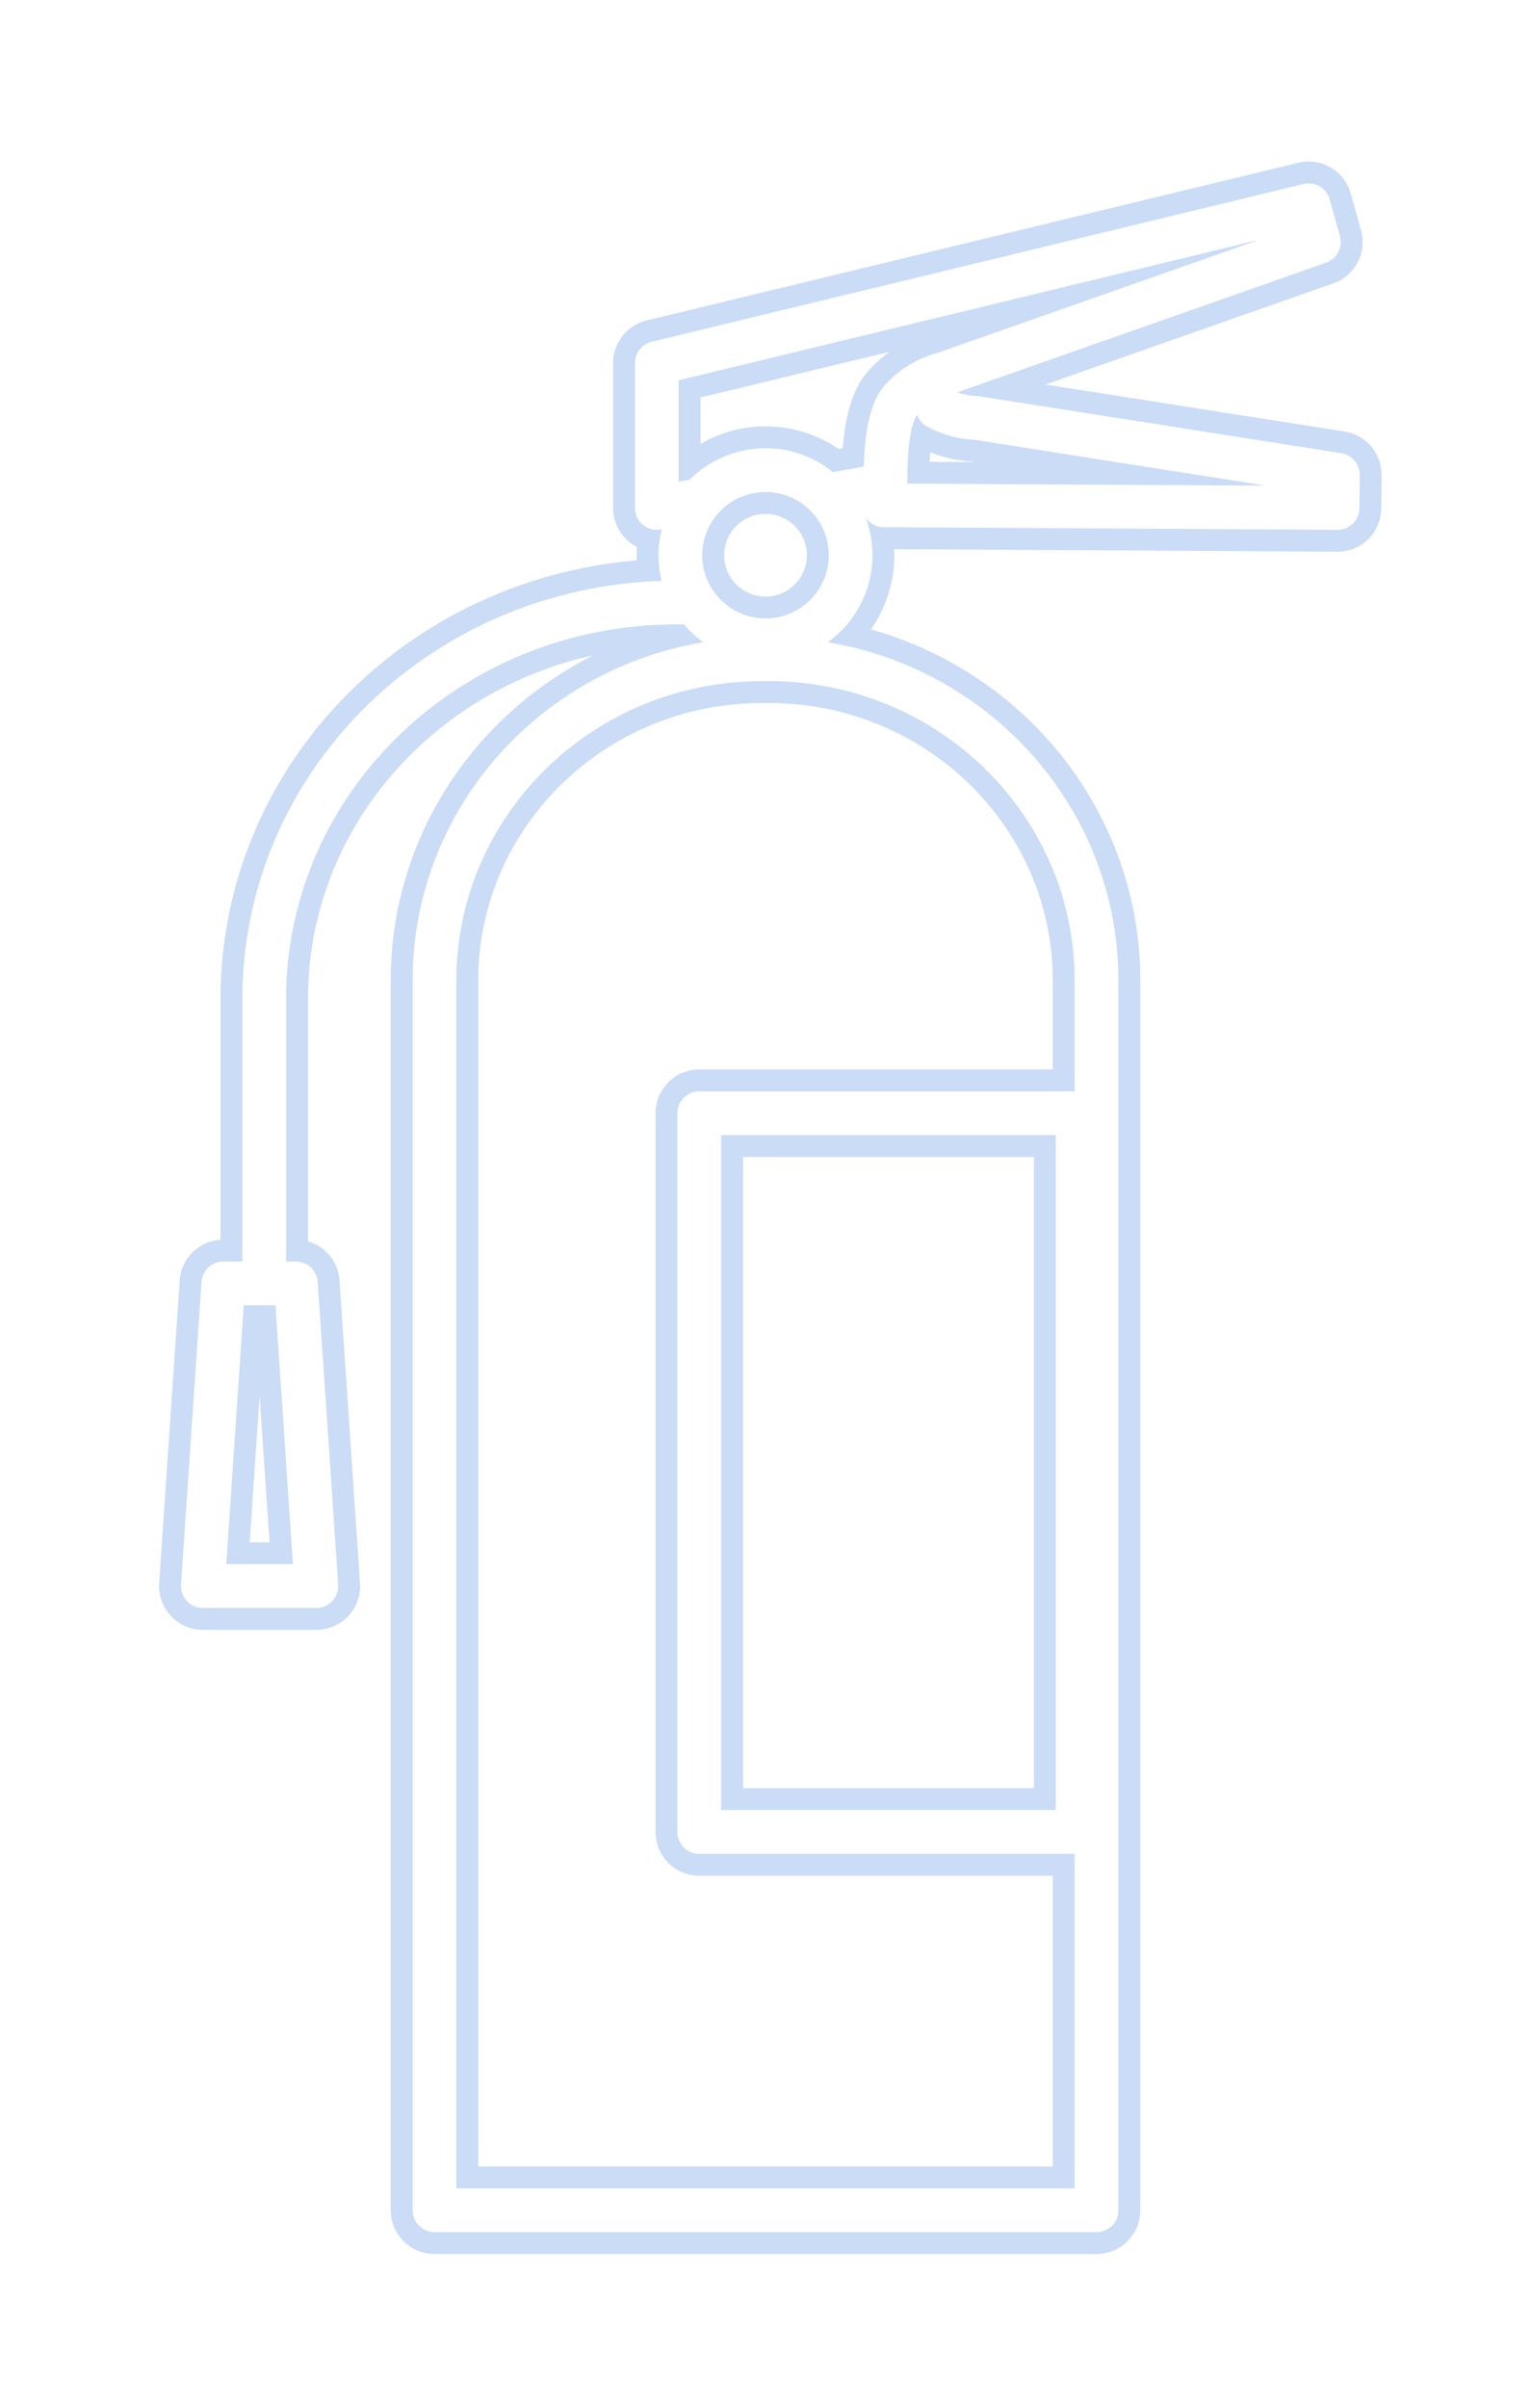
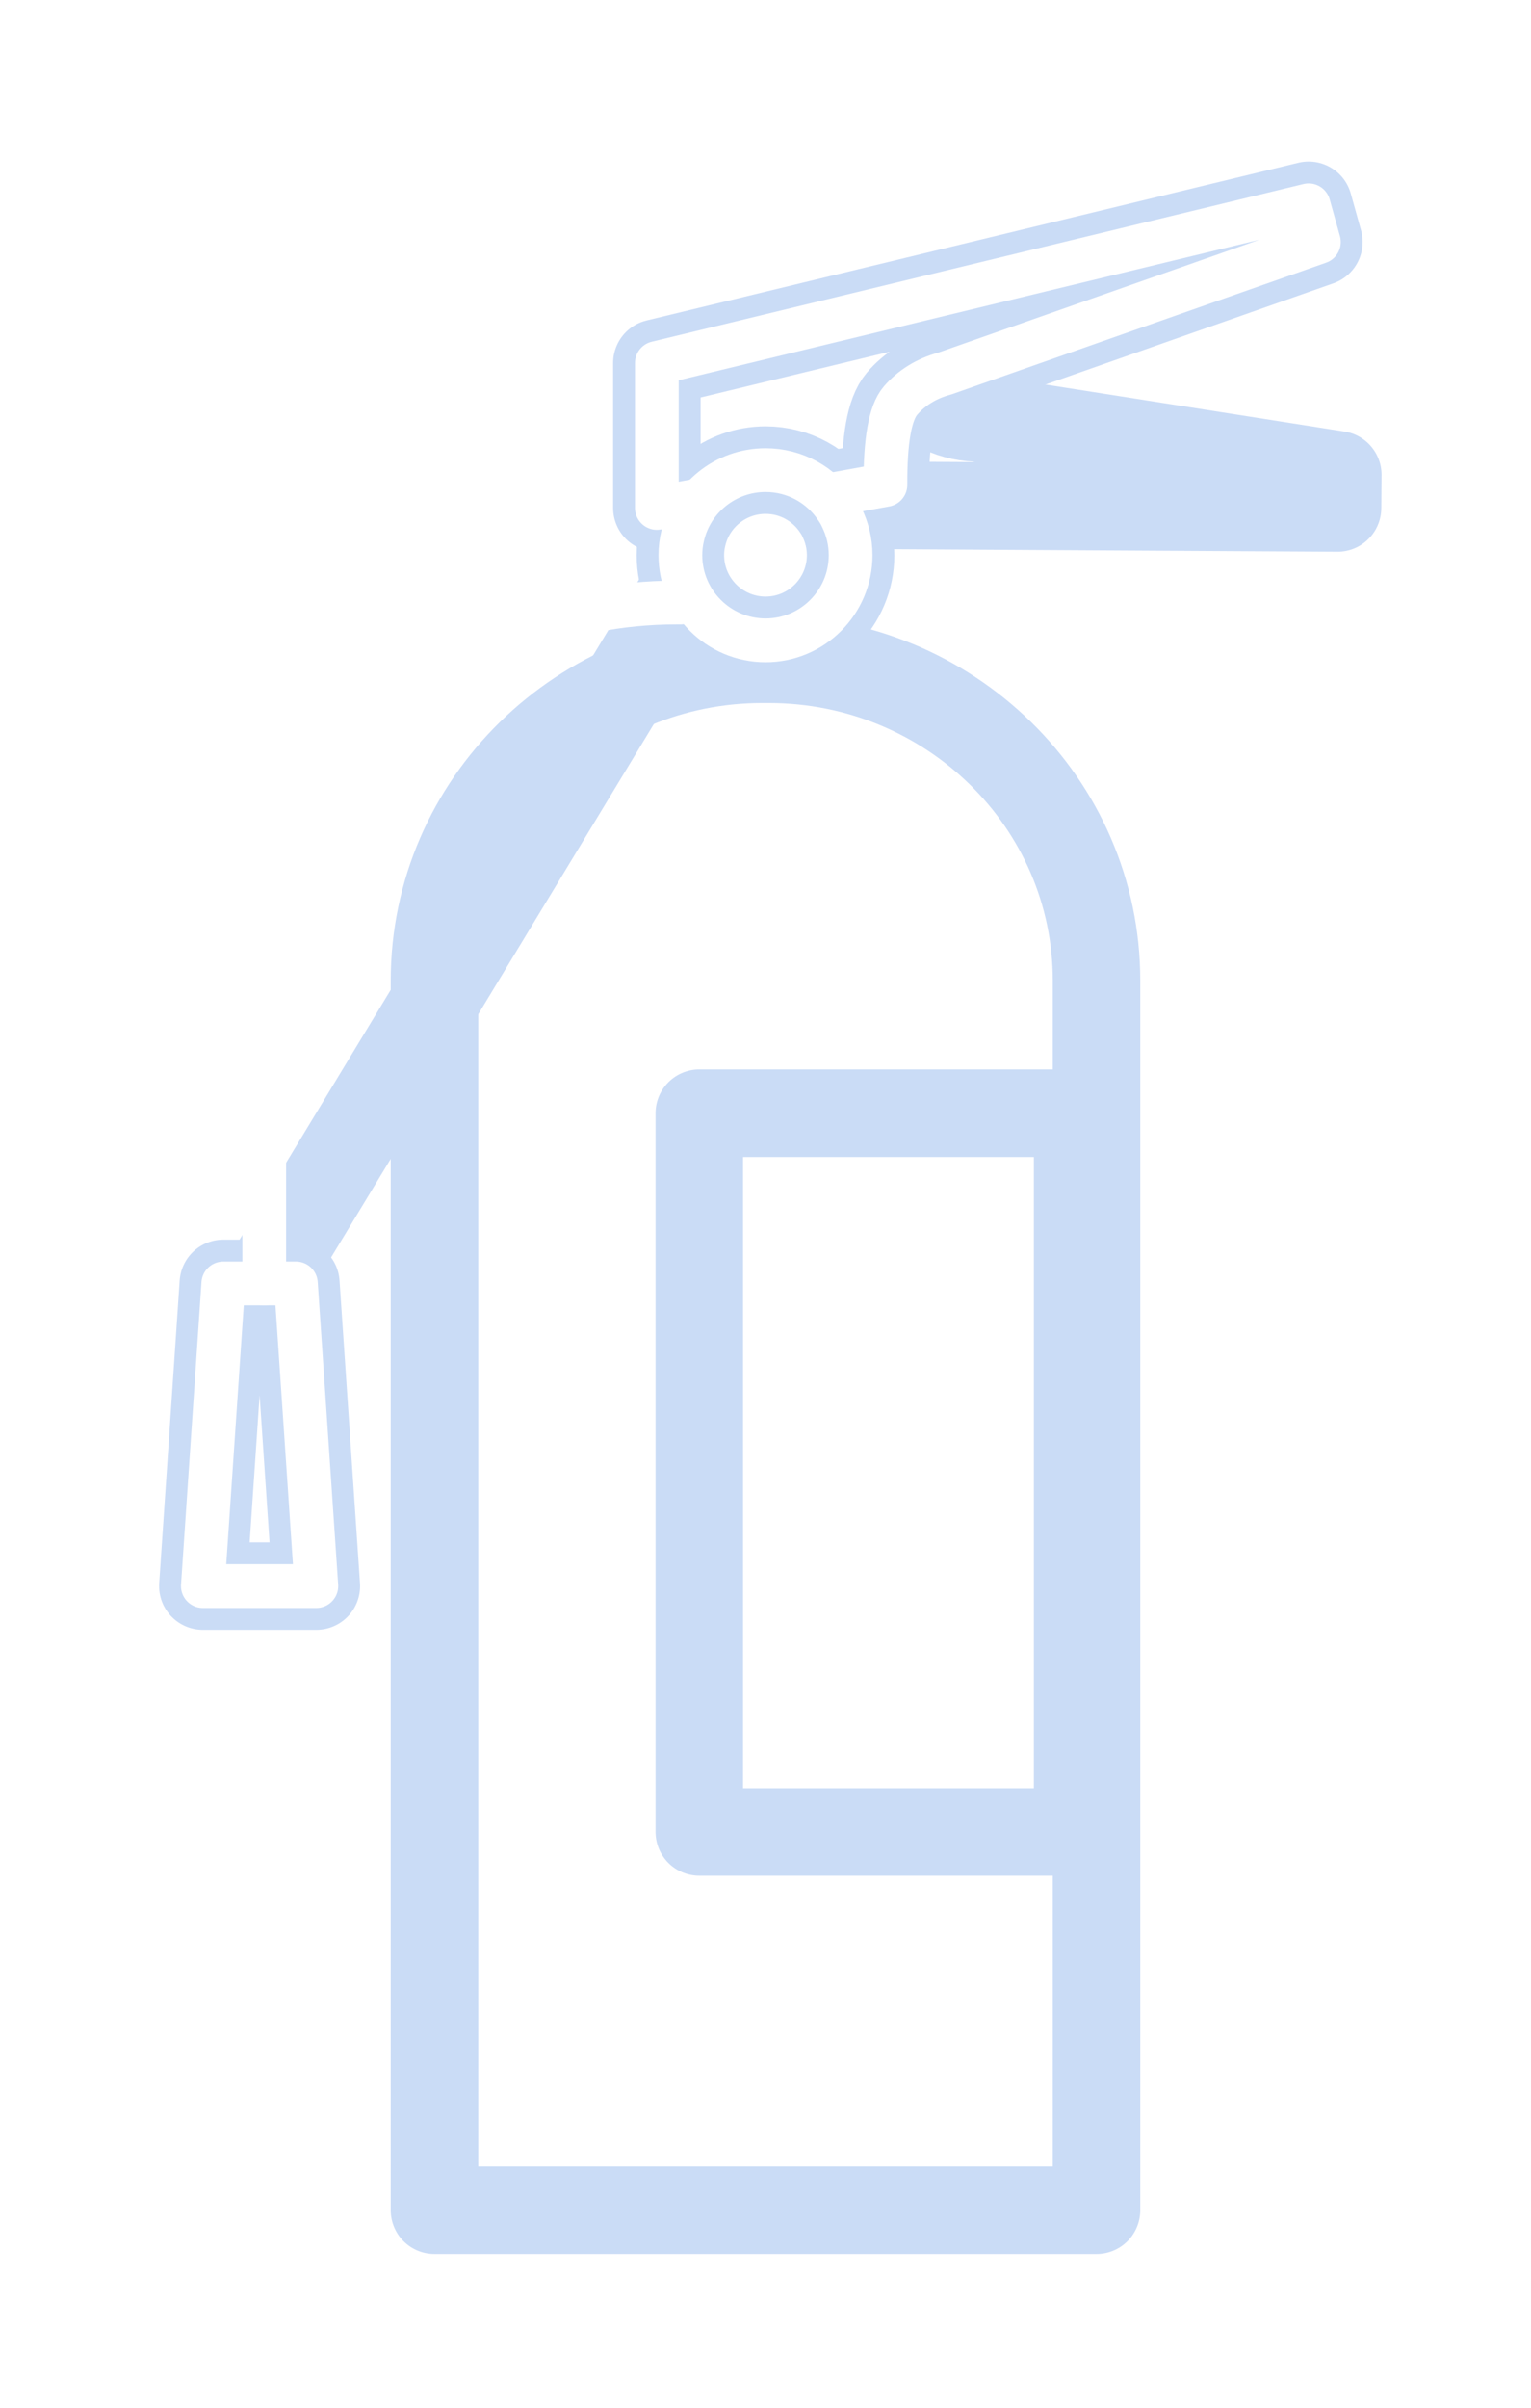
<svg xmlns="http://www.w3.org/2000/svg" width="70px" height="110px" viewBox="0 0 70 110" version="1.1">
  <defs>
    <filter x="-36.3%" y="-15.5%" width="172.7%" height="131.0%" filterUnits="objectBoundingBox" id="filter-1">
      <feGaussianBlur stdDeviation="3" in="SourceGraphic" />
    </filter>
    <filter x="-36.3%" y="-79.6%" width="172.7%" height="259.1%" filterUnits="objectBoundingBox" id="filter-2">
      <feGaussianBlur stdDeviation="3" in="SourceGraphic" />
    </filter>
    <filter x="-53.0%" y="-239.8%" width="206.0%" height="579.6%" filterUnits="objectBoundingBox" id="filter-3">
      <feGaussianBlur stdDeviation="3" in="SourceGraphic" />
    </filter>
    <filter x="-141.3%" y="-141.4%" width="382.6%" height="382.9%" filterUnits="objectBoundingBox" id="filter-4">
      <feGaussianBlur stdDeviation="3" in="SourceGraphic" />
    </filter>
    <filter x="-57.8%" y="-35.4%" width="215.6%" height="170.7%" filterUnits="objectBoundingBox" id="filter-5">
      <feGaussianBlur stdDeviation="3" in="SourceGraphic" />
    </filter>
    <filter x="-212.0%" y="-79.6%" width="524.0%" height="259.1%" filterUnits="objectBoundingBox" id="filter-6">
      <feGaussianBlur stdDeviation="3" in="SourceGraphic" />
    </filter>
    <filter x="-63.6%" y="-33.5%" width="227.2%" height="167.0%" filterUnits="objectBoundingBox" id="filter-7">
      <feGaussianBlur stdDeviation="3" in="SourceGraphic" />
    </filter>
  </defs>
  <g id="Desktop" stroke="none" stroke-width="1" fill="none" fill-rule="evenodd" stroke-linecap="round" stroke-linejoin="round">
    <g id="Home" transform="translate(-565, -2485)">
      <g id="Where-they-found" transform="translate(-51, 1771)">
        <g id="Group-8" transform="translate(541, 690)">
          <g id="Where-they-are-found-/-firefighting-foam" transform="translate(30, 4)">
            <g id="glow" transform="translate(54.275, 29.38)" opacity="0.536" stroke="#9DBDEF">
              <path d="M40.86,91.598 L10.59,91.598 L10.59,35.417 C10.59,27.311 17.299,20.739 25.574,20.739 L25.876,20.739 C34.151,20.739 40.86,27.311 40.86,35.417 L40.86,91.598 Z" id="Stroke-1" stroke-width="4" filter="url(#filter-1)" />
              <path d="M22.465,13.514 L20.757,13.826 L20.757,7.205 L50.559,0 L51.027,1.677 L33.919,7.686 C33.085,7.907 32.386,8.349 31.895,8.927 C31.426,9.47 31.197,10.752 31.208,12.773 L28.958,13.181" id="Path" stroke-width="4" filter="url(#filter-2)" />
              <path d="M31.135,13.706 L51.881,13.826 L51.892,12.312 L35.366,9.715 C34.717,9.69 34.115,9.518 33.602,9.239" id="Stroke-5" stroke-width="4" filter="url(#filter-3)" />
              <path d="M29.617,15.983 C29.617,18.131 27.877,19.875 25.728,19.875 C23.579,19.875 21.833,18.131 21.833,15.983 C21.833,15.678 21.869,15.385 21.937,15.105 C22.333,13.379 23.884,12.098 25.728,12.098 C27.083,12.098 28.274,12.787 28.969,13.836 C29.061,13.97 29.147,14.111 29.214,14.263 C29.47,14.782 29.617,15.367 29.617,15.983 Z" id="Stroke-7" stroke-width="4" filter="url(#filter-4)" />
-               <path d="M21.833,18.147 L21.643,18.147 C11.24,18.147 2.806,26.254 2.806,36.255 L2.806,49.255" id="Stroke-9" stroke-width="4" filter="url(#filter-5)" />
+               <path d="M21.833,18.147 L21.643,18.147 L2.806,49.255" id="Stroke-9" stroke-width="4" filter="url(#filter-5)" />
              <polygon id="Stroke-11" stroke-width="4" filter="url(#filter-6)" points="5.189 63.082 0 63.082 0.936 49.255 4.254 49.255" />
              <polygon id="Stroke-13" stroke-width="4" filter="url(#filter-7)" points="22.698 74.315 39.995 74.315 39.995 41.478 22.698 41.478" />
            </g>
            <g id="icon" transform="translate(54.275, 29.38)" stroke="#FFFFFF">
-               <path d="M40.86,91.598 L10.59,91.598 L10.59,35.417 C10.59,27.311 17.299,20.739 25.574,20.739 L25.876,20.739 C34.151,20.739 40.86,27.311 40.86,35.417 L40.86,91.598 Z" id="Stroke-1" stroke-width="2" />
              <path d="M22.465,13.514 L20.757,13.826 L20.757,7.205 L50.559,0 L51.027,1.677 L33.919,7.686 C33.085,7.907 32.386,8.349 31.895,8.927 C31.426,9.47 31.197,10.752 31.208,12.773 L28.958,13.181" id="Path" stroke-width="2" />
-               <path d="M31.135,13.706 L51.881,13.826 L51.892,12.312 L35.366,9.715 C34.717,9.69 34.115,9.518 33.602,9.239" id="Stroke-5" stroke-width="2" />
              <path d="M29.617,15.983 C29.617,18.131 27.877,19.875 25.728,19.875 C23.579,19.875 21.833,18.131 21.833,15.983 C21.833,15.678 21.869,15.385 21.937,15.105 C22.333,13.379 23.884,12.098 25.728,12.098 C27.083,12.098 28.274,12.787 28.969,13.836 C29.061,13.97 29.147,14.111 29.214,14.263 C29.47,14.782 29.617,15.367 29.617,15.983 Z" id="Stroke-7" stroke-width="2" />
              <path d="M21.833,18.147 L21.643,18.147 C11.24,18.147 2.806,26.254 2.806,36.255 L2.806,49.255" id="Stroke-9" stroke-width="2" />
              <polygon id="Stroke-11" stroke-width="2" points="5.189 63.082 0 63.082 0.936 49.255 4.254 49.255" />
-               <polygon id="Stroke-13" stroke-width="2" points="22.698 74.315 39.995 74.315 39.995 41.478 22.698 41.478" />
            </g>
          </g>
        </g>
      </g>
    </g>
  </g>
</svg>